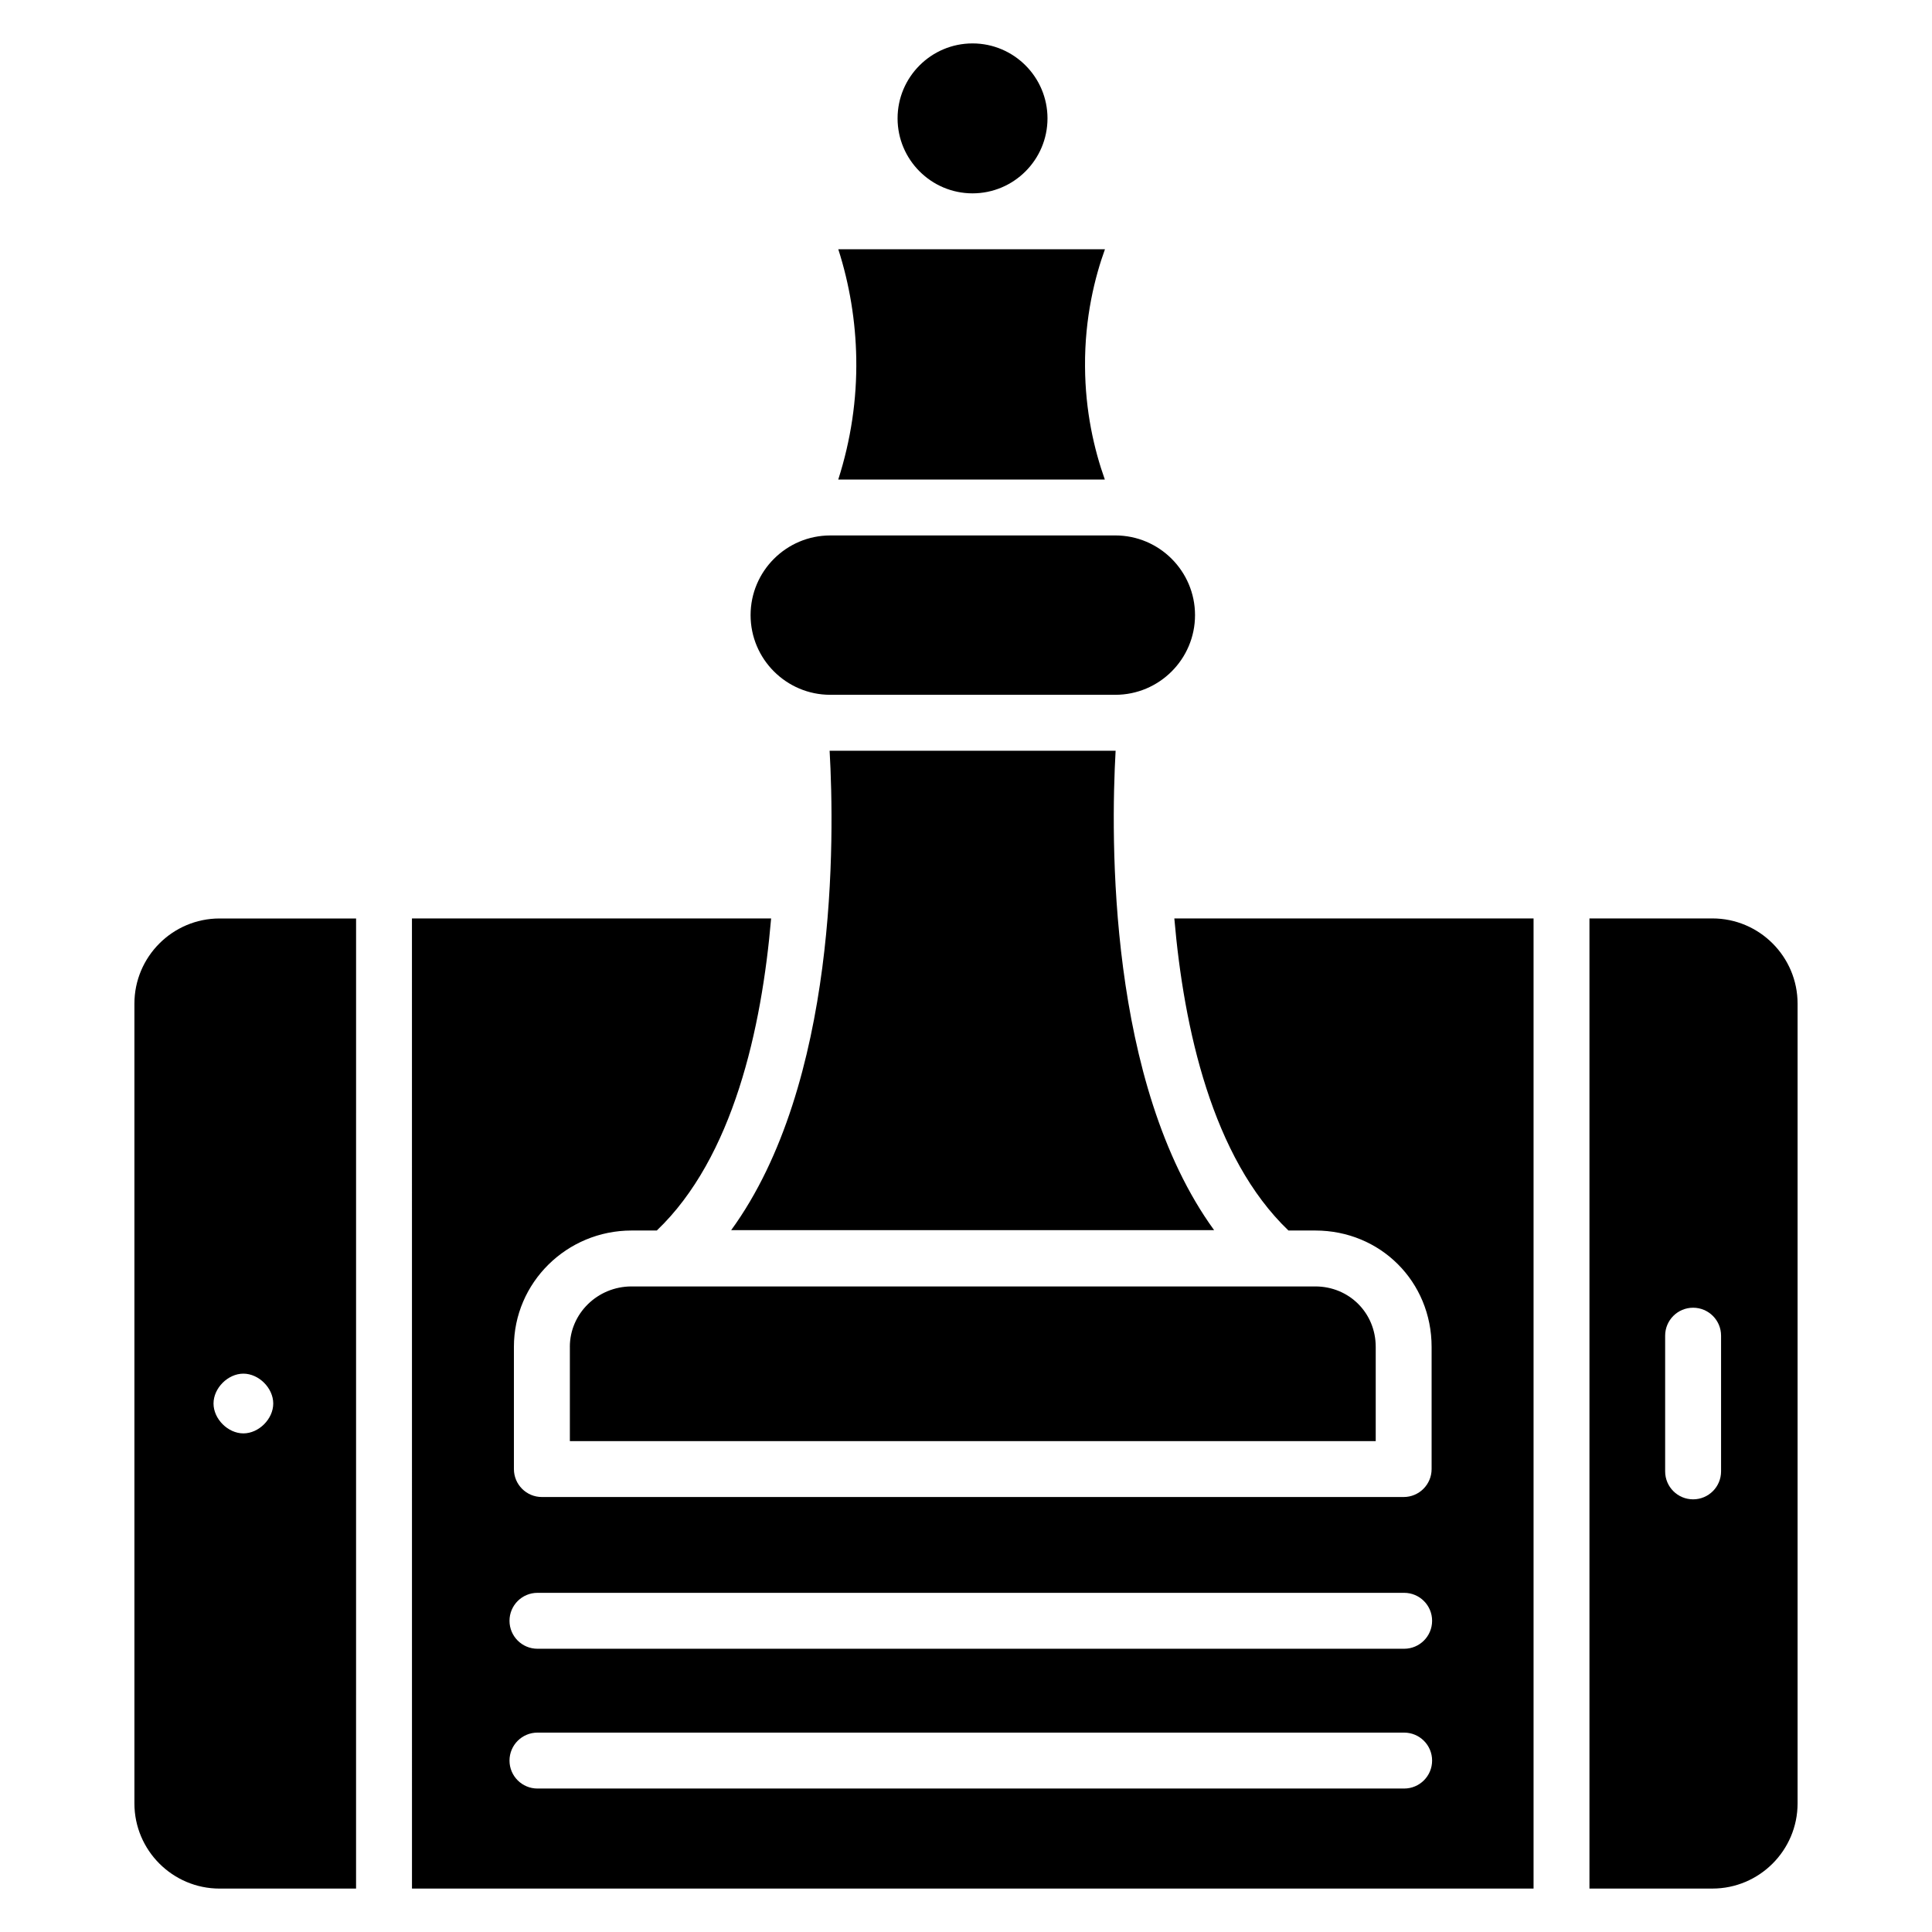
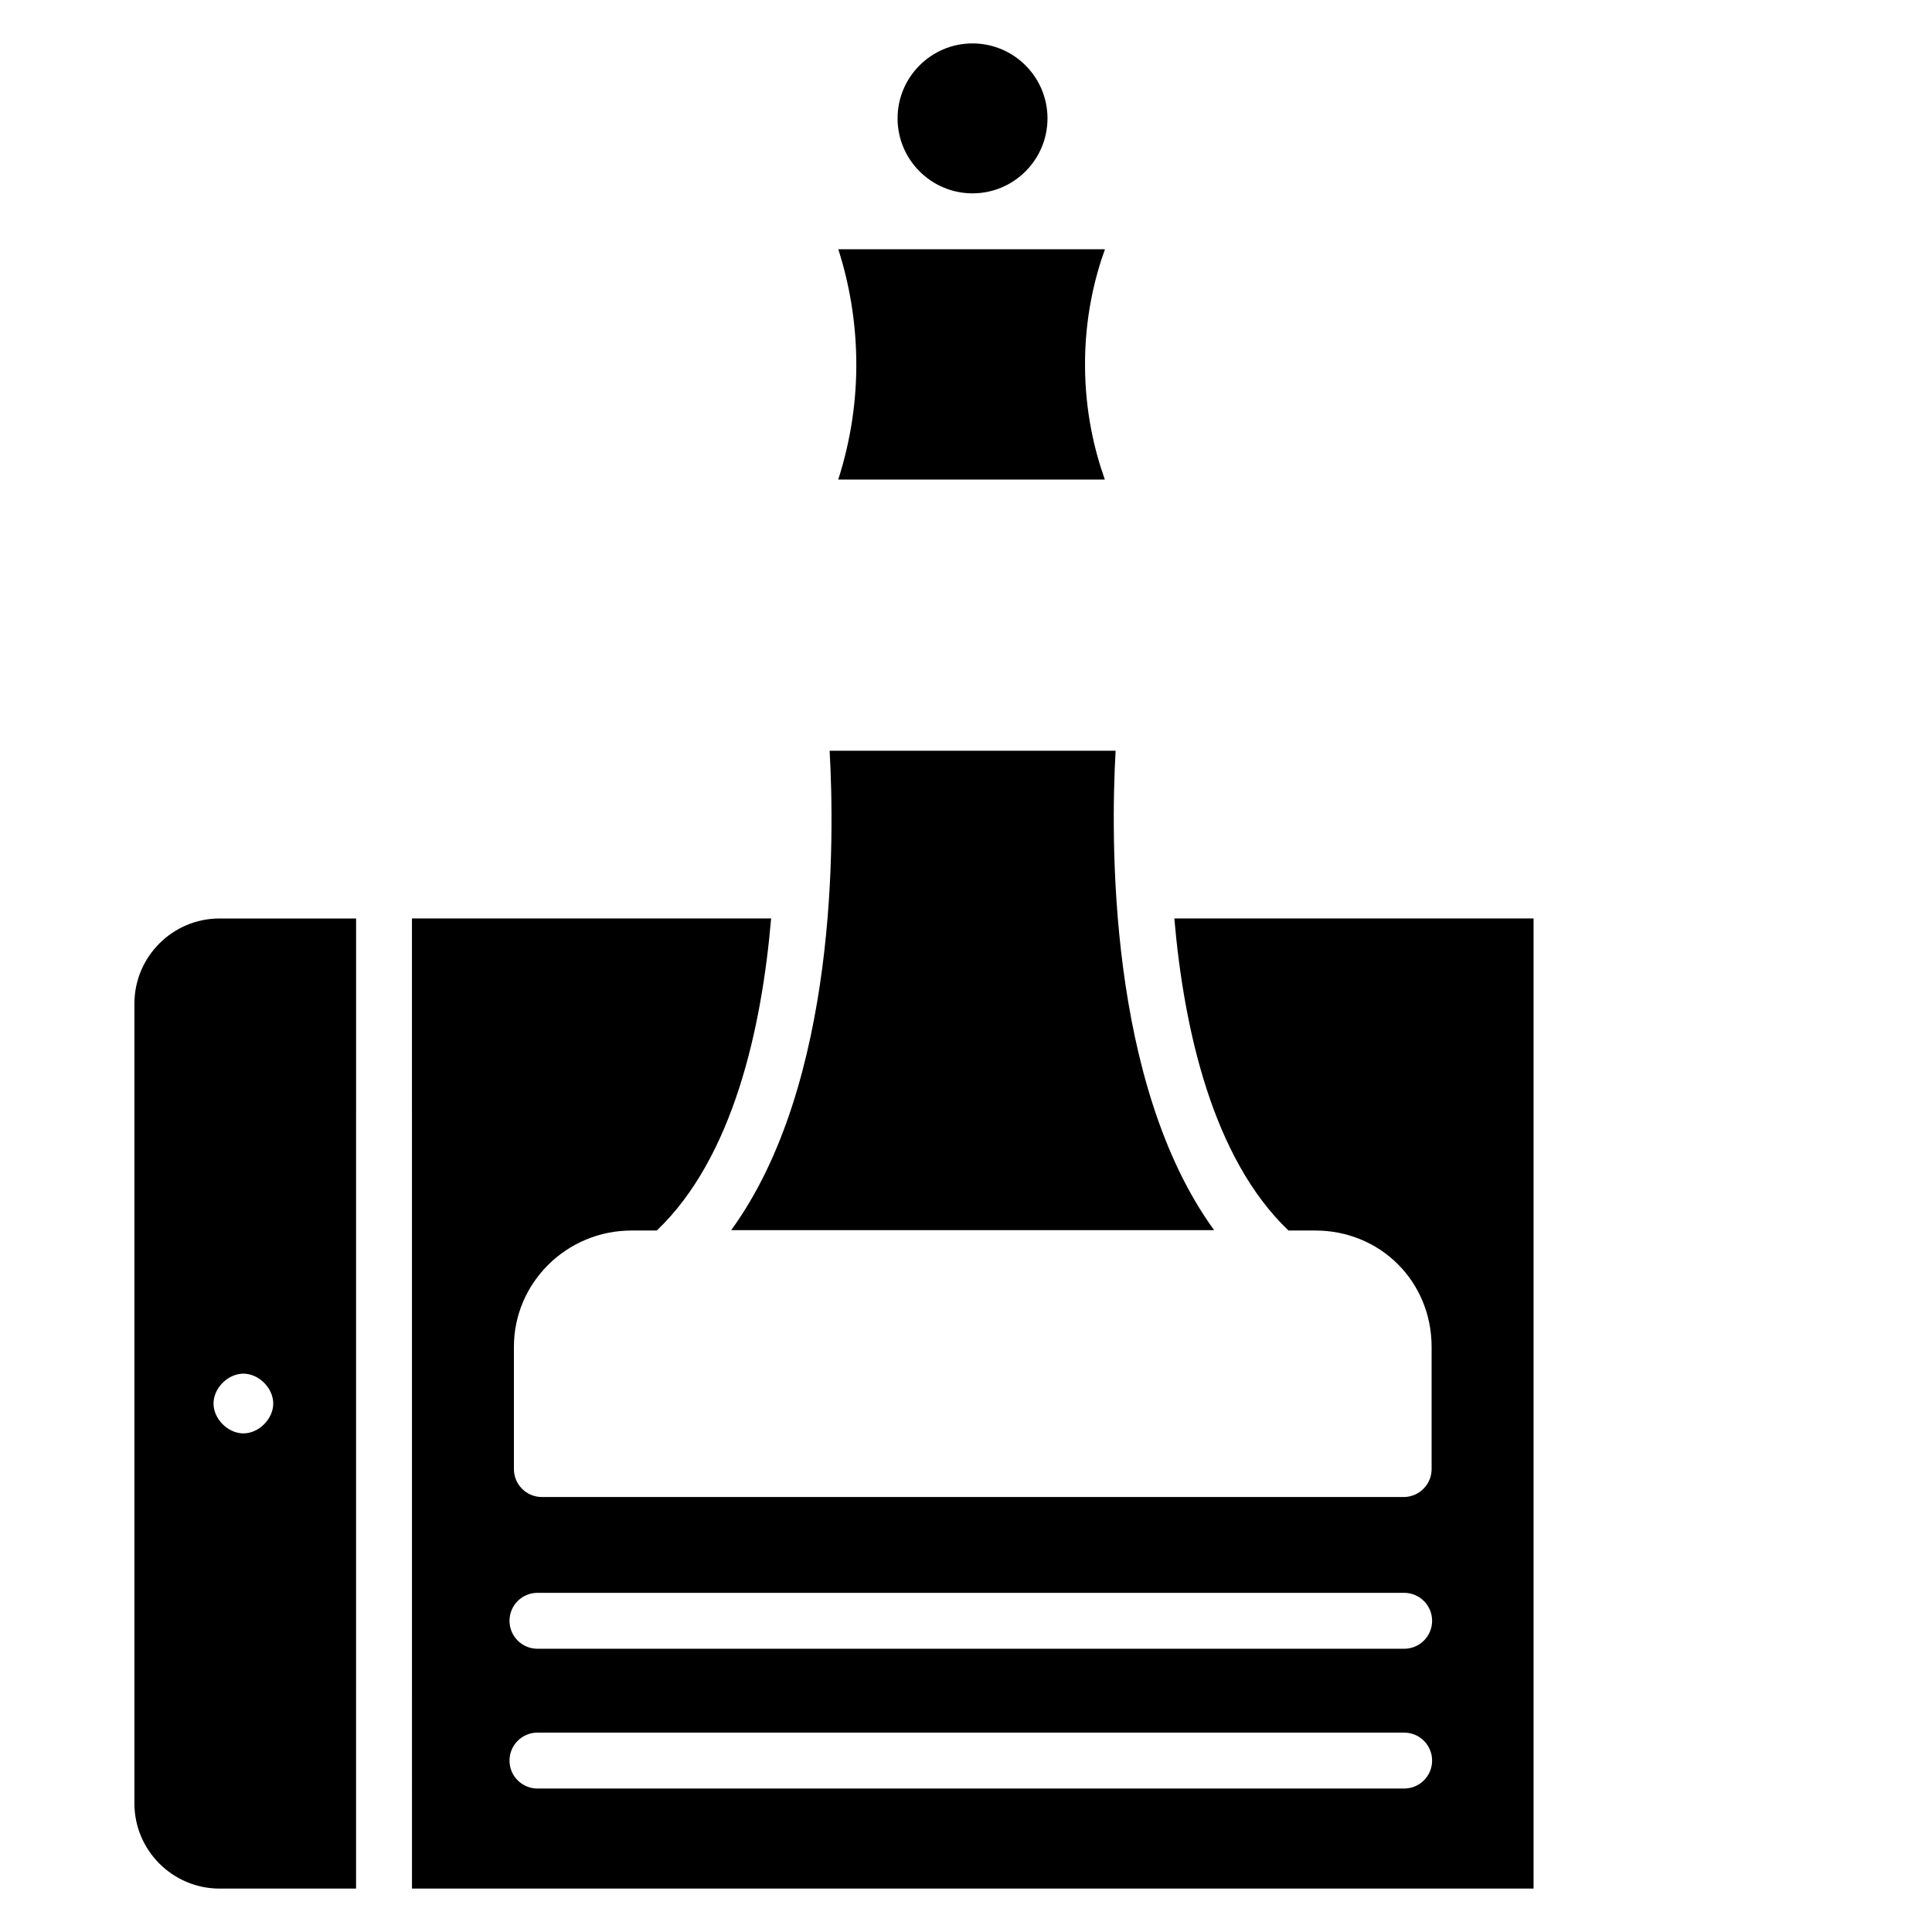
<svg xmlns="http://www.w3.org/2000/svg" fill="#000000" width="800px" height="800px" version="1.1" viewBox="144 144 512 512">
  <g>
-     <path d="m295.02 500.93v24.977h213.56v-24.977c0-8.98-7.035-16.012-16.016-16.012h-181.19c-9.02 0-16.359 7.188-16.359 16.012z" />
    <path d="m401.73 195.24c10.953 0 19.867-8.914 19.867-19.867s-8.914-19.867-19.867-19.867-19.863 8.914-19.863 19.867 8.91 19.867 19.863 19.867z" />
    <path d="m436.79 271.08c-2.856-8.023-5.18-18.145-5.246-29.918-0.105-13.109 2.664-23.883 5.281-31.105h-70.668c2.984 9.297 4.59 19.043 4.762 28.934 0.18 10.867-1.422 21.617-4.773 32.09z" />
-     <path d="m364.03 328.13h75.547c11.645 0 21.117-9.473 21.117-21.113v-0.008c0-11.641-9.473-21.113-21.117-21.113l-75.547 0.004c-11.645 0-21.117 9.473-21.117 21.113 0 11.648 9.473 21.117 21.117 21.117z" />
    <path d="m179.62 409.98v211.94c0 12.441 10.129 22.574 22.578 22.574h36.164l0.004-257.09h-36.168c-12.449 0-22.578 10.129-22.578 22.582zm28.879 98.051c4.09 0 7.914 3.82 7.914 7.914 0 4.098-3.824 7.918-7.914 7.918s-7.914-3.82-7.914-7.914c-0.004-4.098 3.82-7.918 7.914-7.918z" />
    <path d="m439.65 342.95h-75.793c1.309 22.957 2.191 88.176-26.086 127.05h127.98c-28.211-38.875-27.391-104.1-26.102-127.05z" />
    <path d="m485.45 470.1h7.109c17.289 0 30.832 13.543 30.832 30.828v32.387c0 4.094-3.316 7.41-7.41 7.41h-228.38c-4.09 0-7.41-3.312-7.41-7.41v-32.387c0-17.004 13.984-30.828 31.176-30.828h6.691c20.273-19.34 27.809-53.637 30.297-82.699h-95.184l0.008 257.09h297.23v-257.09h-95.199c2.512 29.074 10.051 63.383 30.242 82.699zm30.664 147.88h-229.68c-4.09 0-7.41-3.312-7.41-7.41 0-4.094 3.316-7.41 7.41-7.41h229.68c4.09 0 7.41 3.312 7.41 7.41s-3.316 7.41-7.41 7.41zm0-37.043h-229.68c-4.09 0-7.41-3.312-7.41-7.41 0-4.094 3.316-7.41 7.41-7.41h229.68c4.09 0 7.41 3.312 7.41 7.41 0 4.094-3.316 7.41-7.41 7.41z" />
-     <path d="m597.8 387.4h-32.578v257.09h32.578c12.449 0 22.578-10.129 22.578-22.574v-211.94c0-12.453-10.129-22.582-22.578-22.582zm2.301 146.53c0 4.094-3.316 7.41-7.41 7.41-4.09 0-7.41-3.312-7.41-7.41v-35.961c0-4.094 3.316-7.41 7.41-7.41 4.09 0 7.41 3.312 7.41 7.41z" />
  </g>
</svg>